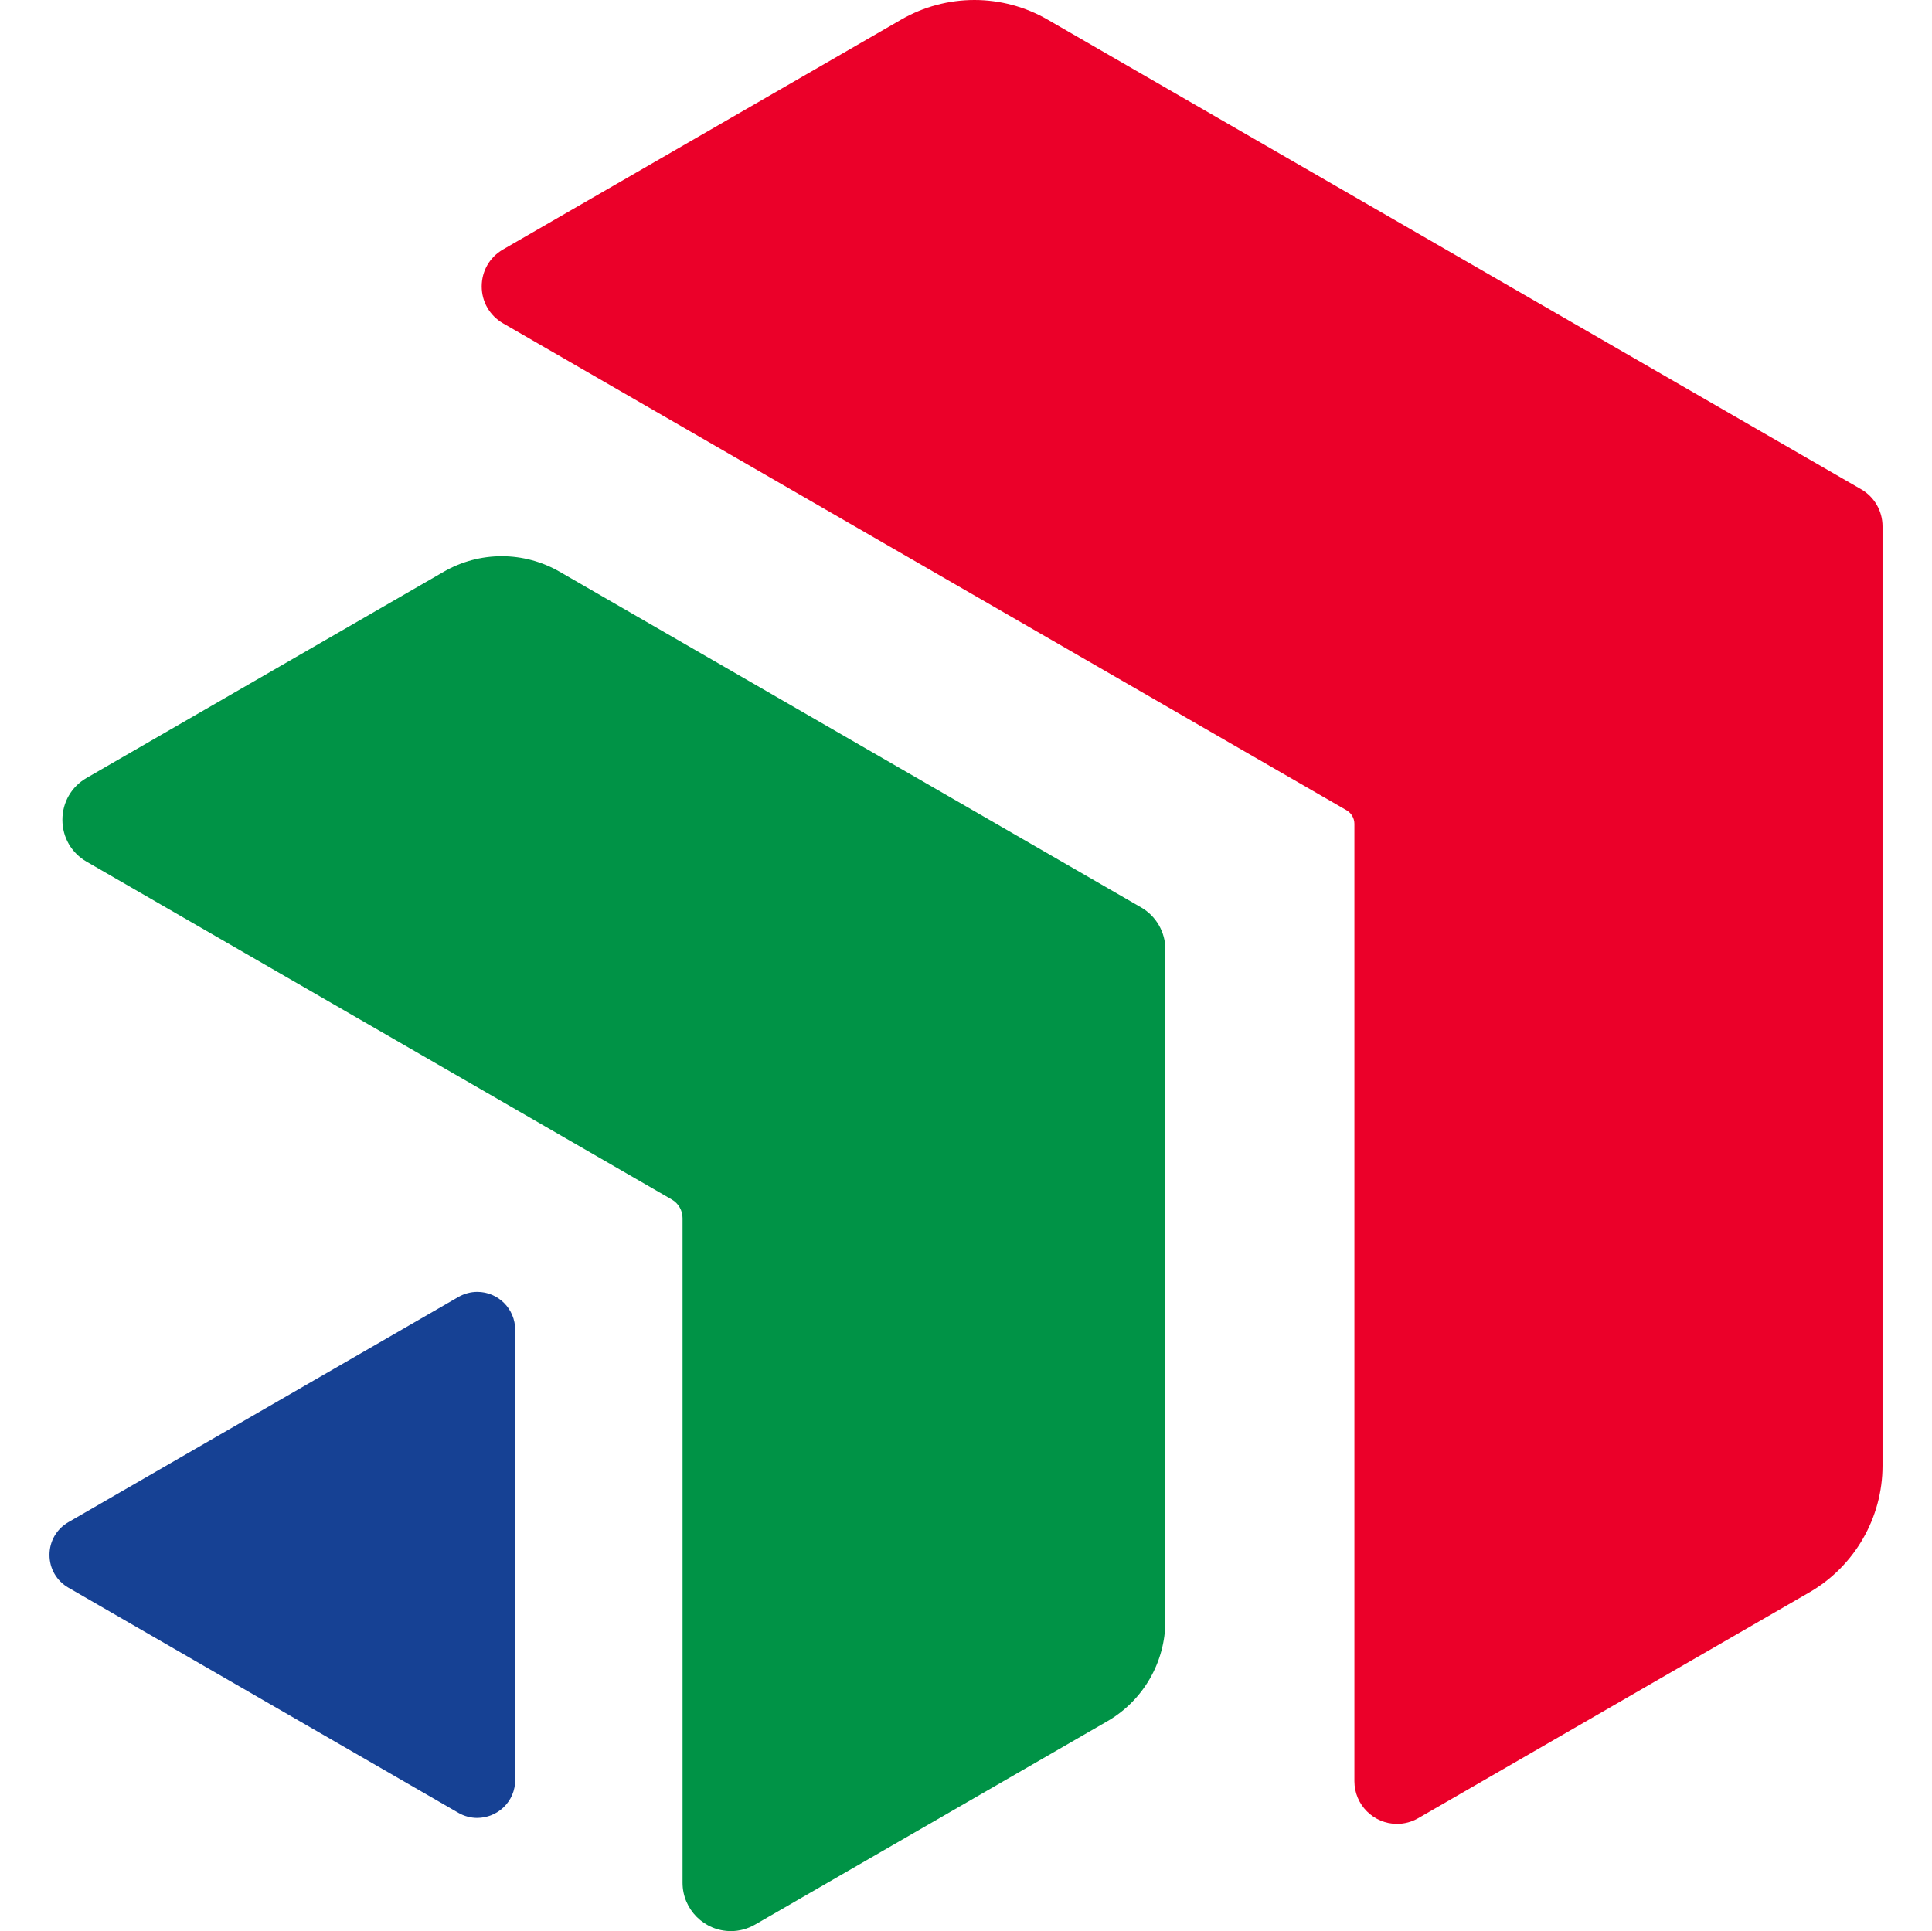
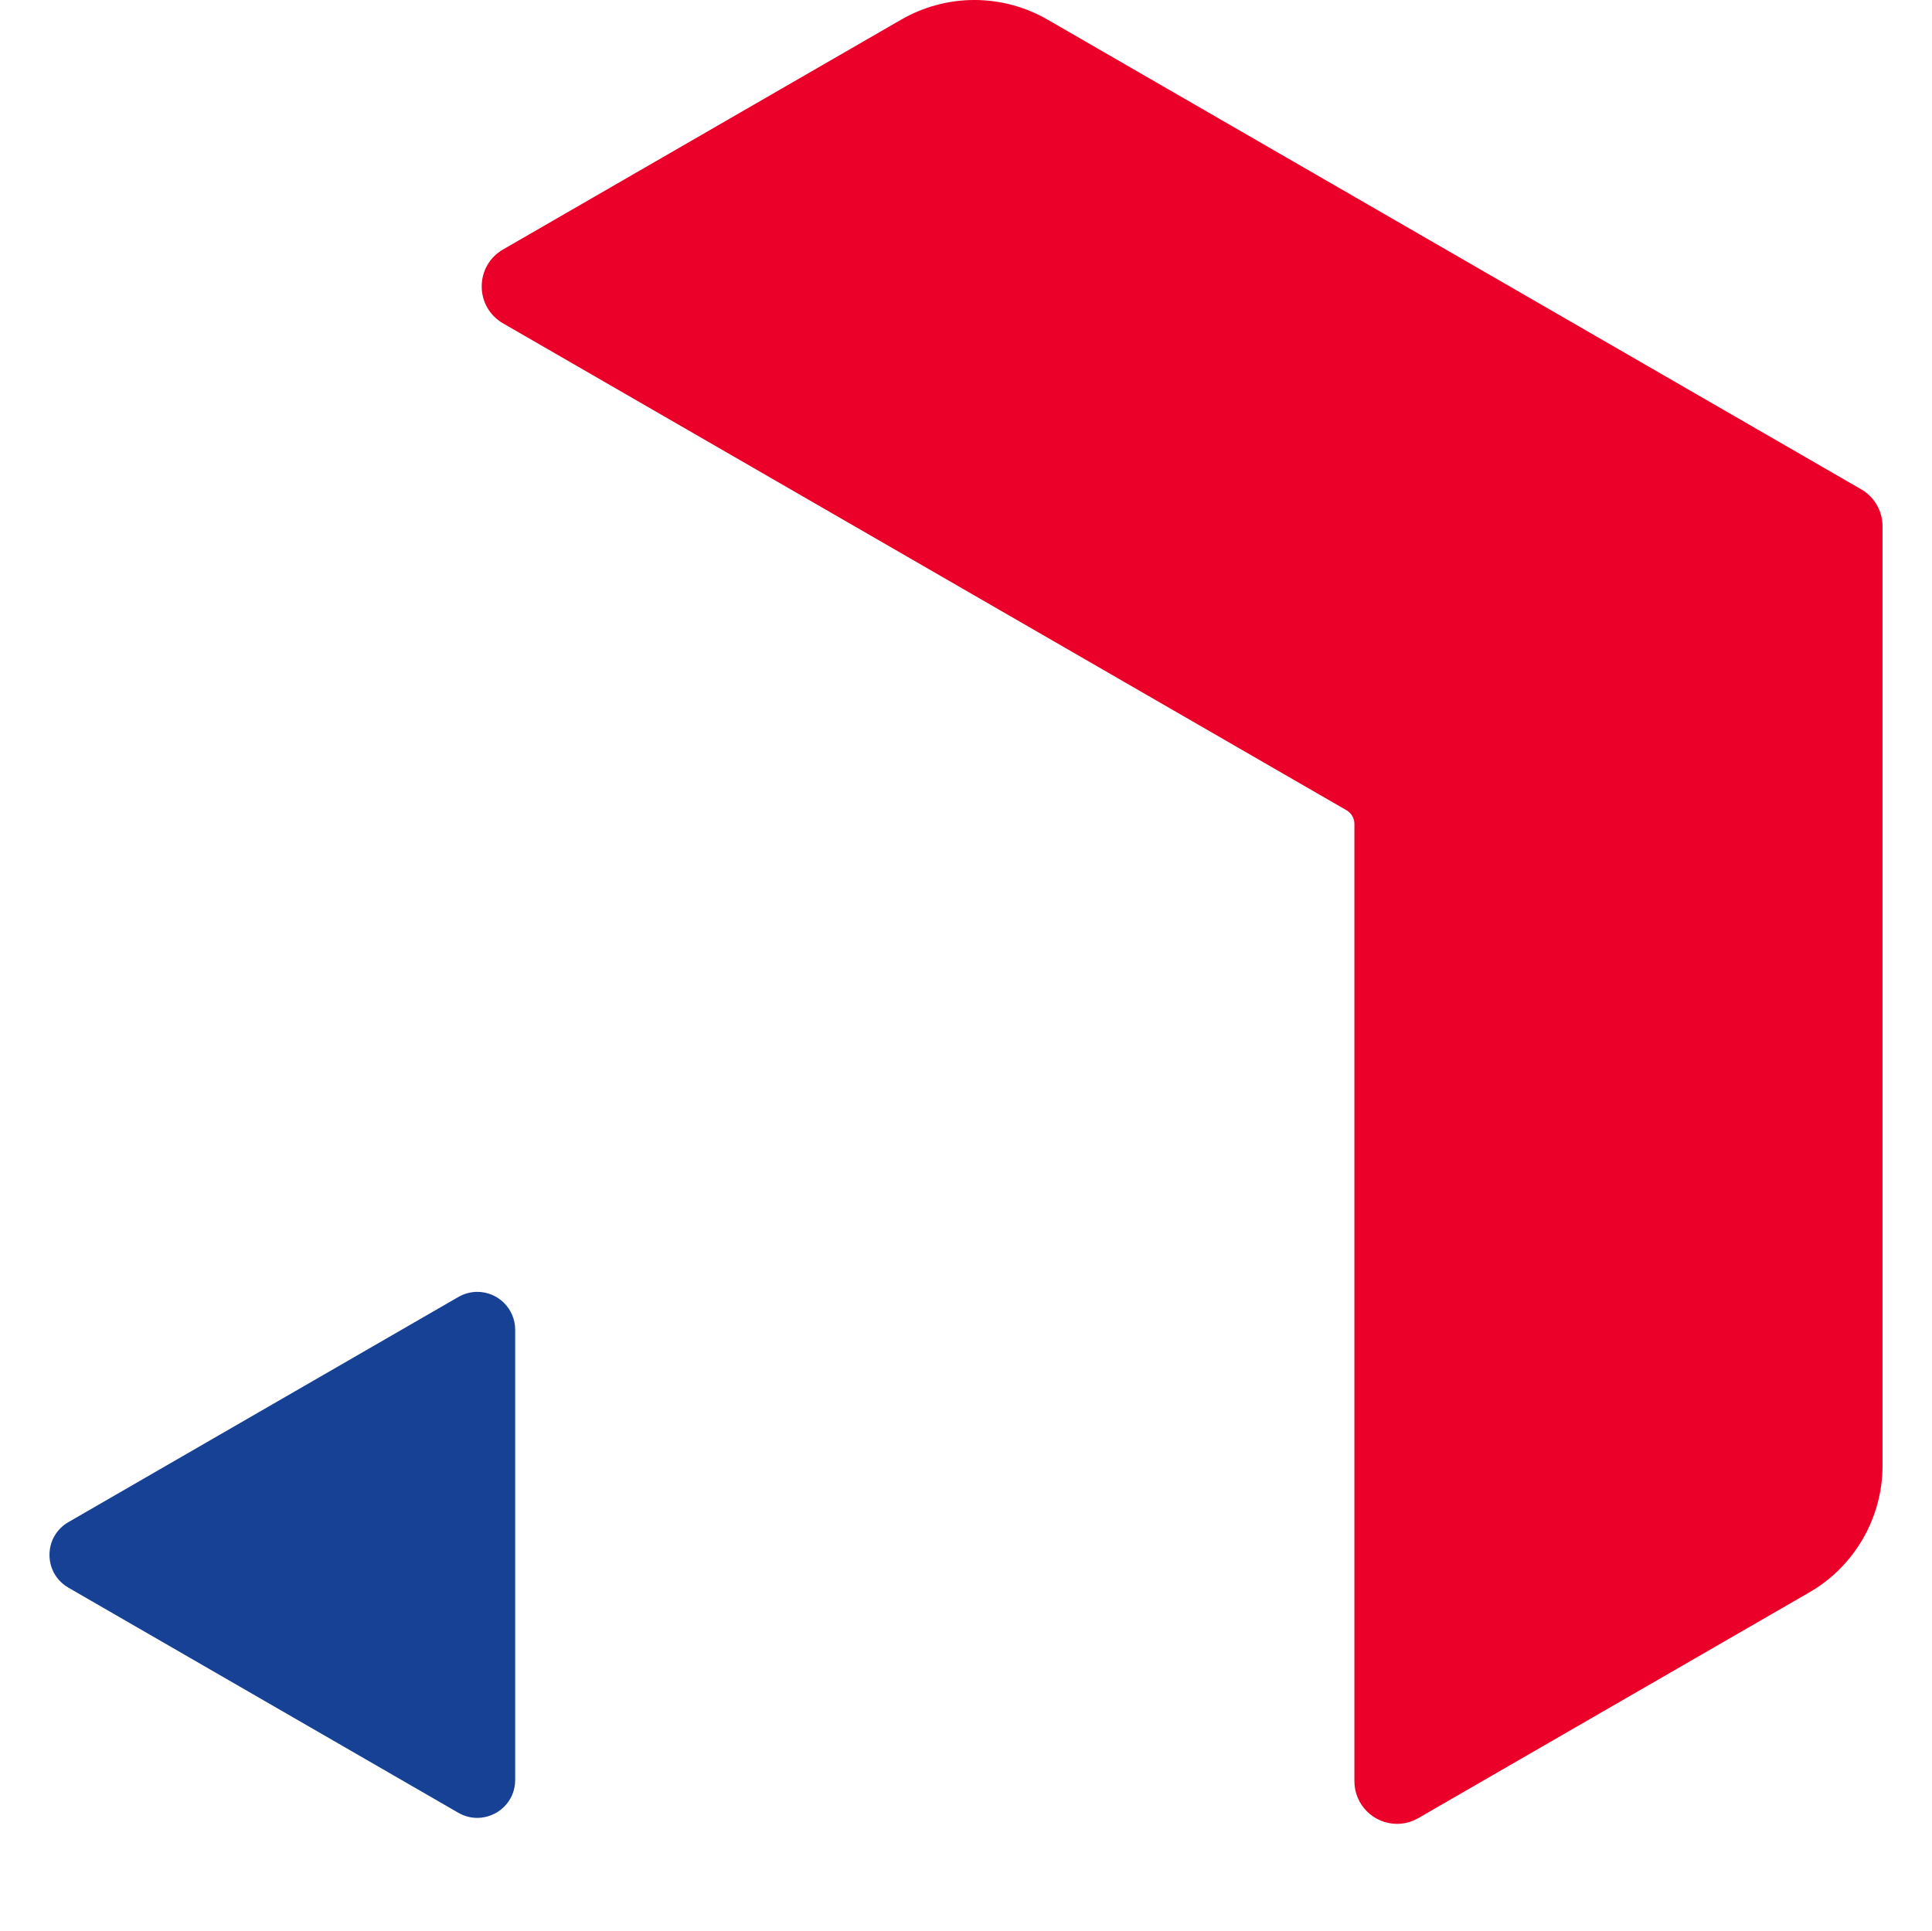
<svg xmlns="http://www.w3.org/2000/svg" version="1.1" id="Livello_1" x="0px" y="0px" width="209.48px" height="209.407px" viewBox="0 0 209.48 209.407" xml:space="preserve">
  <path fill="#EB0029" d="M151.48,197.778c-2.552,0-4.628-2.076-4.628-4.627V89.339c0-0.606-0.325-1.17-0.851-1.474L54.541,35.062 c-1.446-0.836-2.311-2.333-2.311-4.003c0-1.672,0.864-3.168,2.311-4.004L97.721,2.124C100.128,0.735,102.871,0,105.65,0 c2.778,0,5.52,0.735,7.927,2.124l88.229,50.938c1.425,0.823,2.31,2.357,2.31,4.003V158.94c0,5.648-3.037,10.91-7.929,13.732 l-42.4,24.48C153.08,197.562,152.282,197.778,151.48,197.778" />
-   <path fill="#009346" d="M79.255,209.407c-2.895,0-5.249-2.354-5.249-5.248v-72.07c0-0.828-0.445-1.598-1.159-2.012L9.387,93.44 c-1.641-0.948-2.621-2.645-2.621-4.54s0.98-3.592,2.623-4.54l38.732-22.363c1.906-1.1,4.076-1.681,6.277-1.681 c2.2,0,4.373,0.581,6.278,1.681l63.062,36.409c1.615,0.933,2.619,2.672,2.619,4.54v72.817c0,4.473-2.404,8.639-6.274,10.875 l-38.214,22.061C81.067,209.161,80.164,209.407,79.255,209.407" />
  <path fill="#164194" d="M51.749,197.132c-0.712,0-1.421-0.191-2.049-0.553l-42.28-24.412c-1.286-0.742-2.055-2.07-2.055-3.555 c0-1.486,0.769-2.814,2.057-3.557l42.276-24.412c0.63-0.361,1.339-0.555,2.051-0.555c2.268,0,4.11,1.844,4.11,4.111v48.82 c0,1.133-0.445,2.184-1.256,2.959c-0.764,0.732-1.804,1.152-2.853,1.152H51.749z" />
</svg>